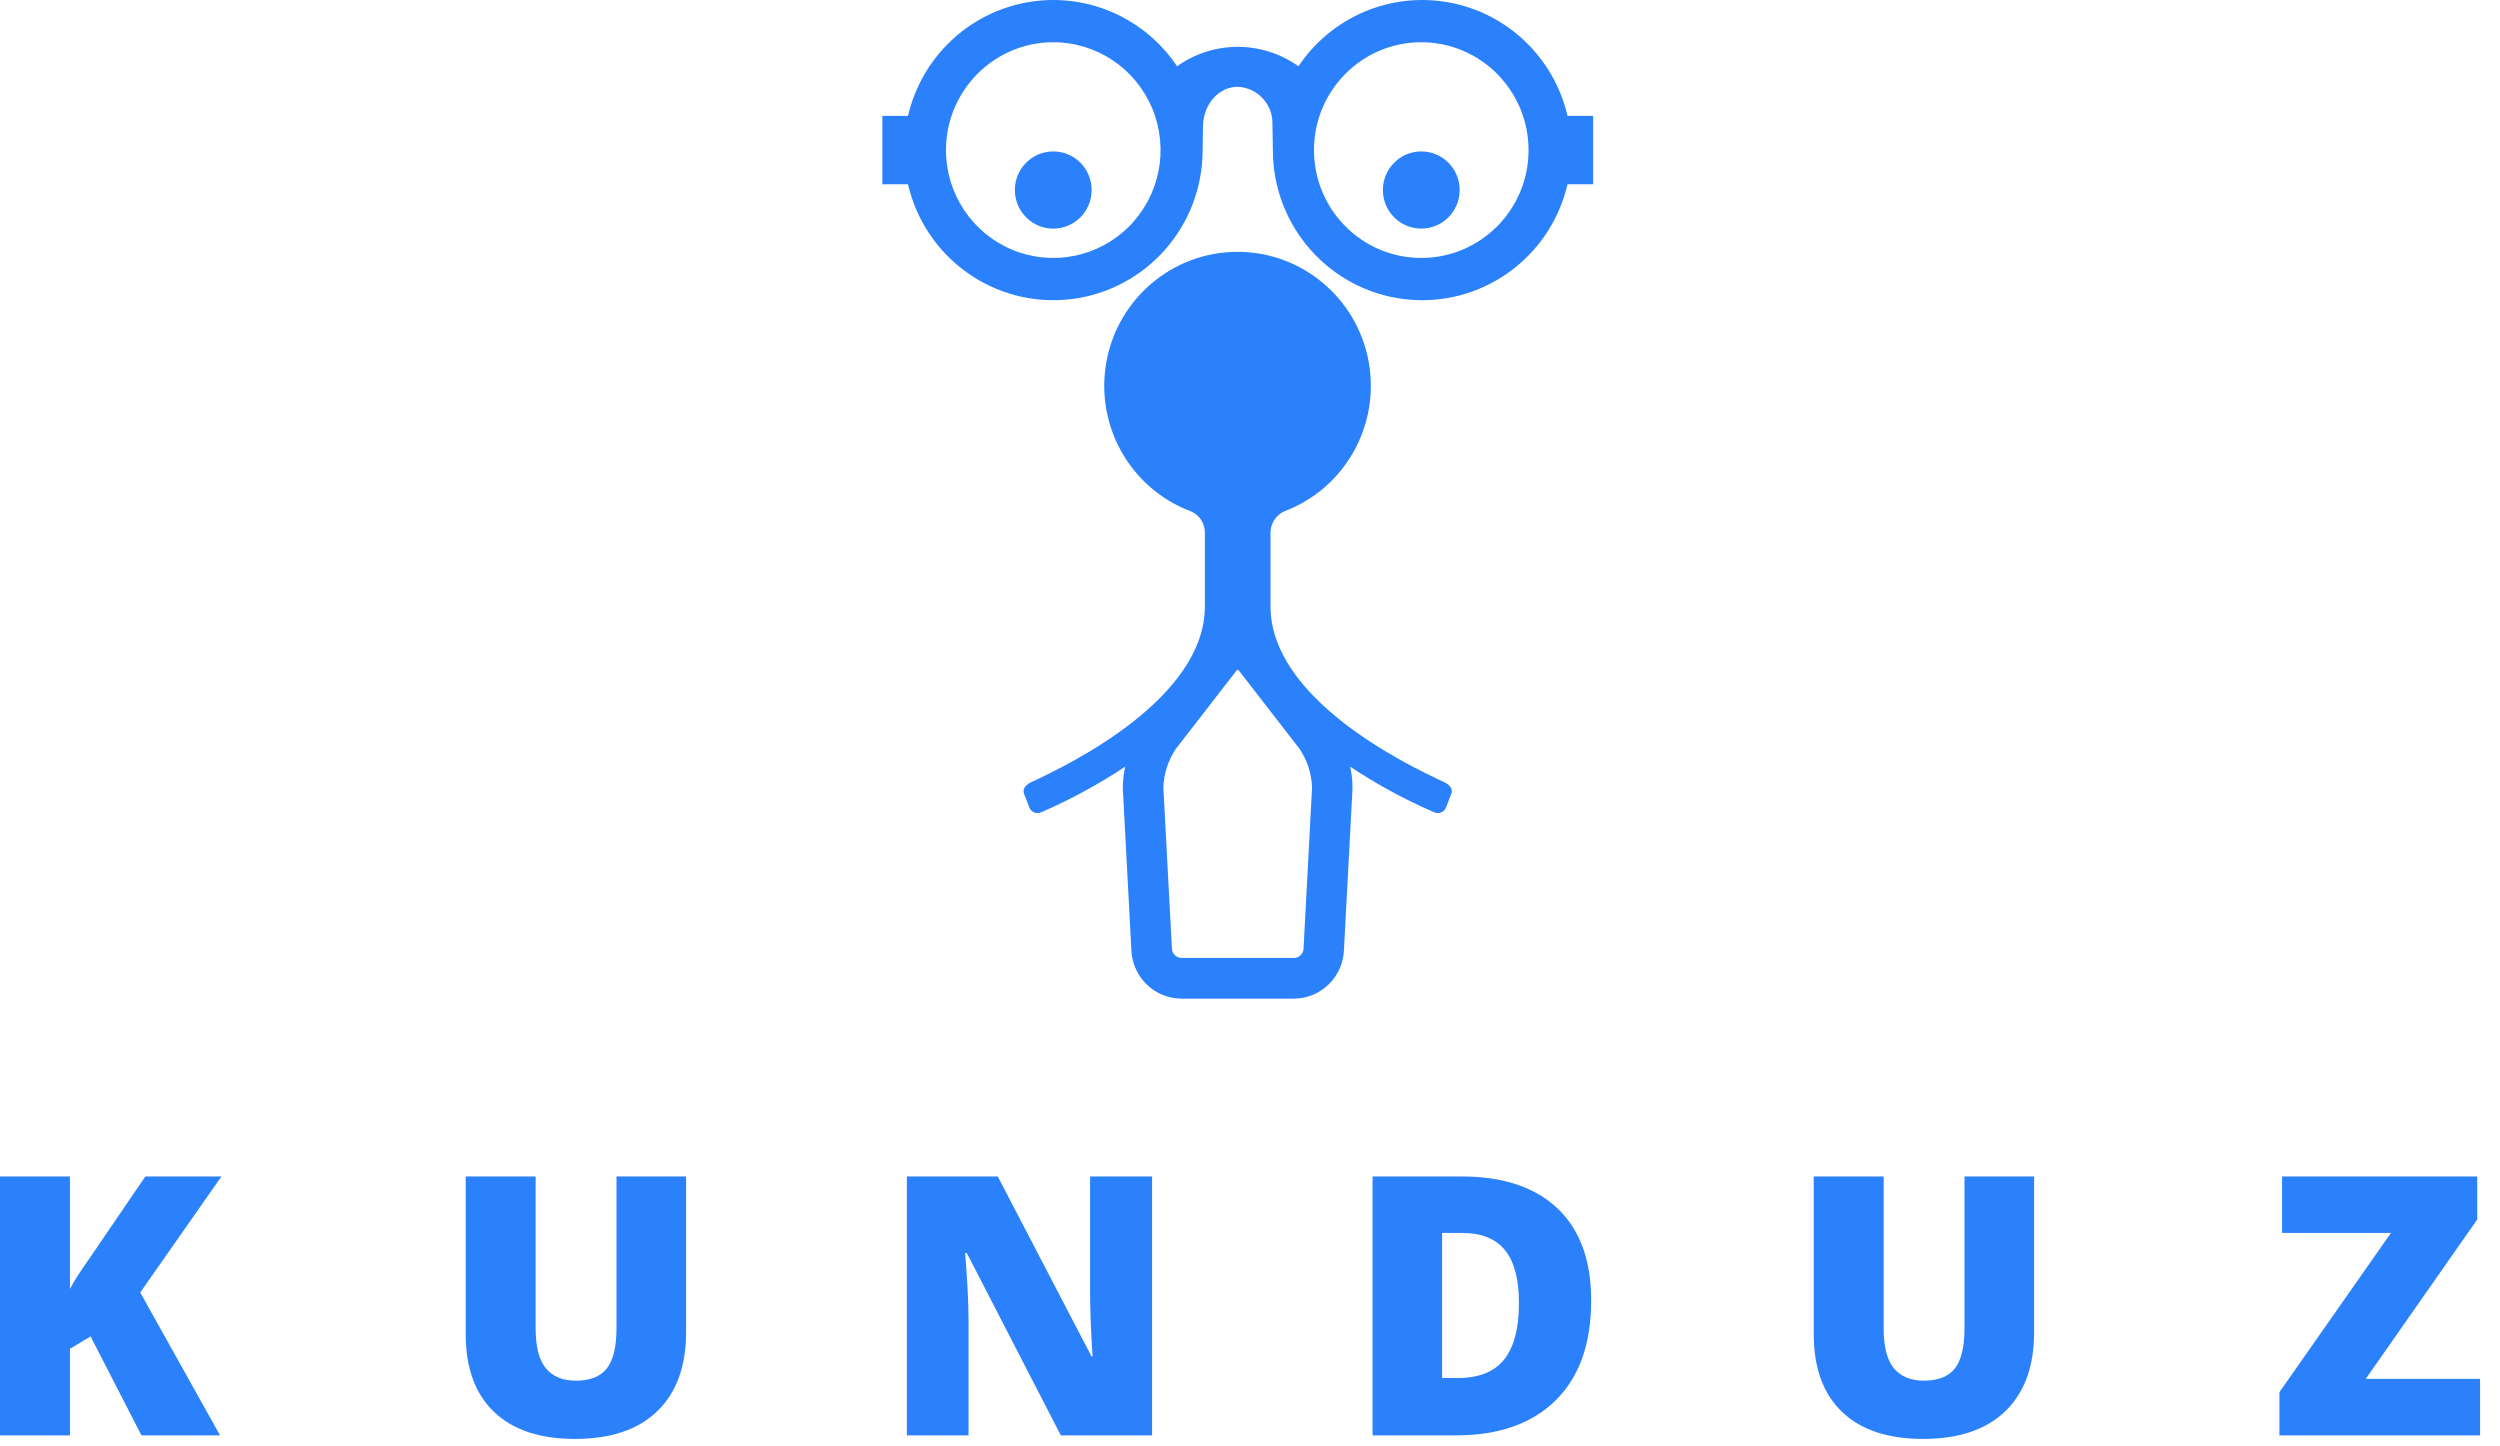
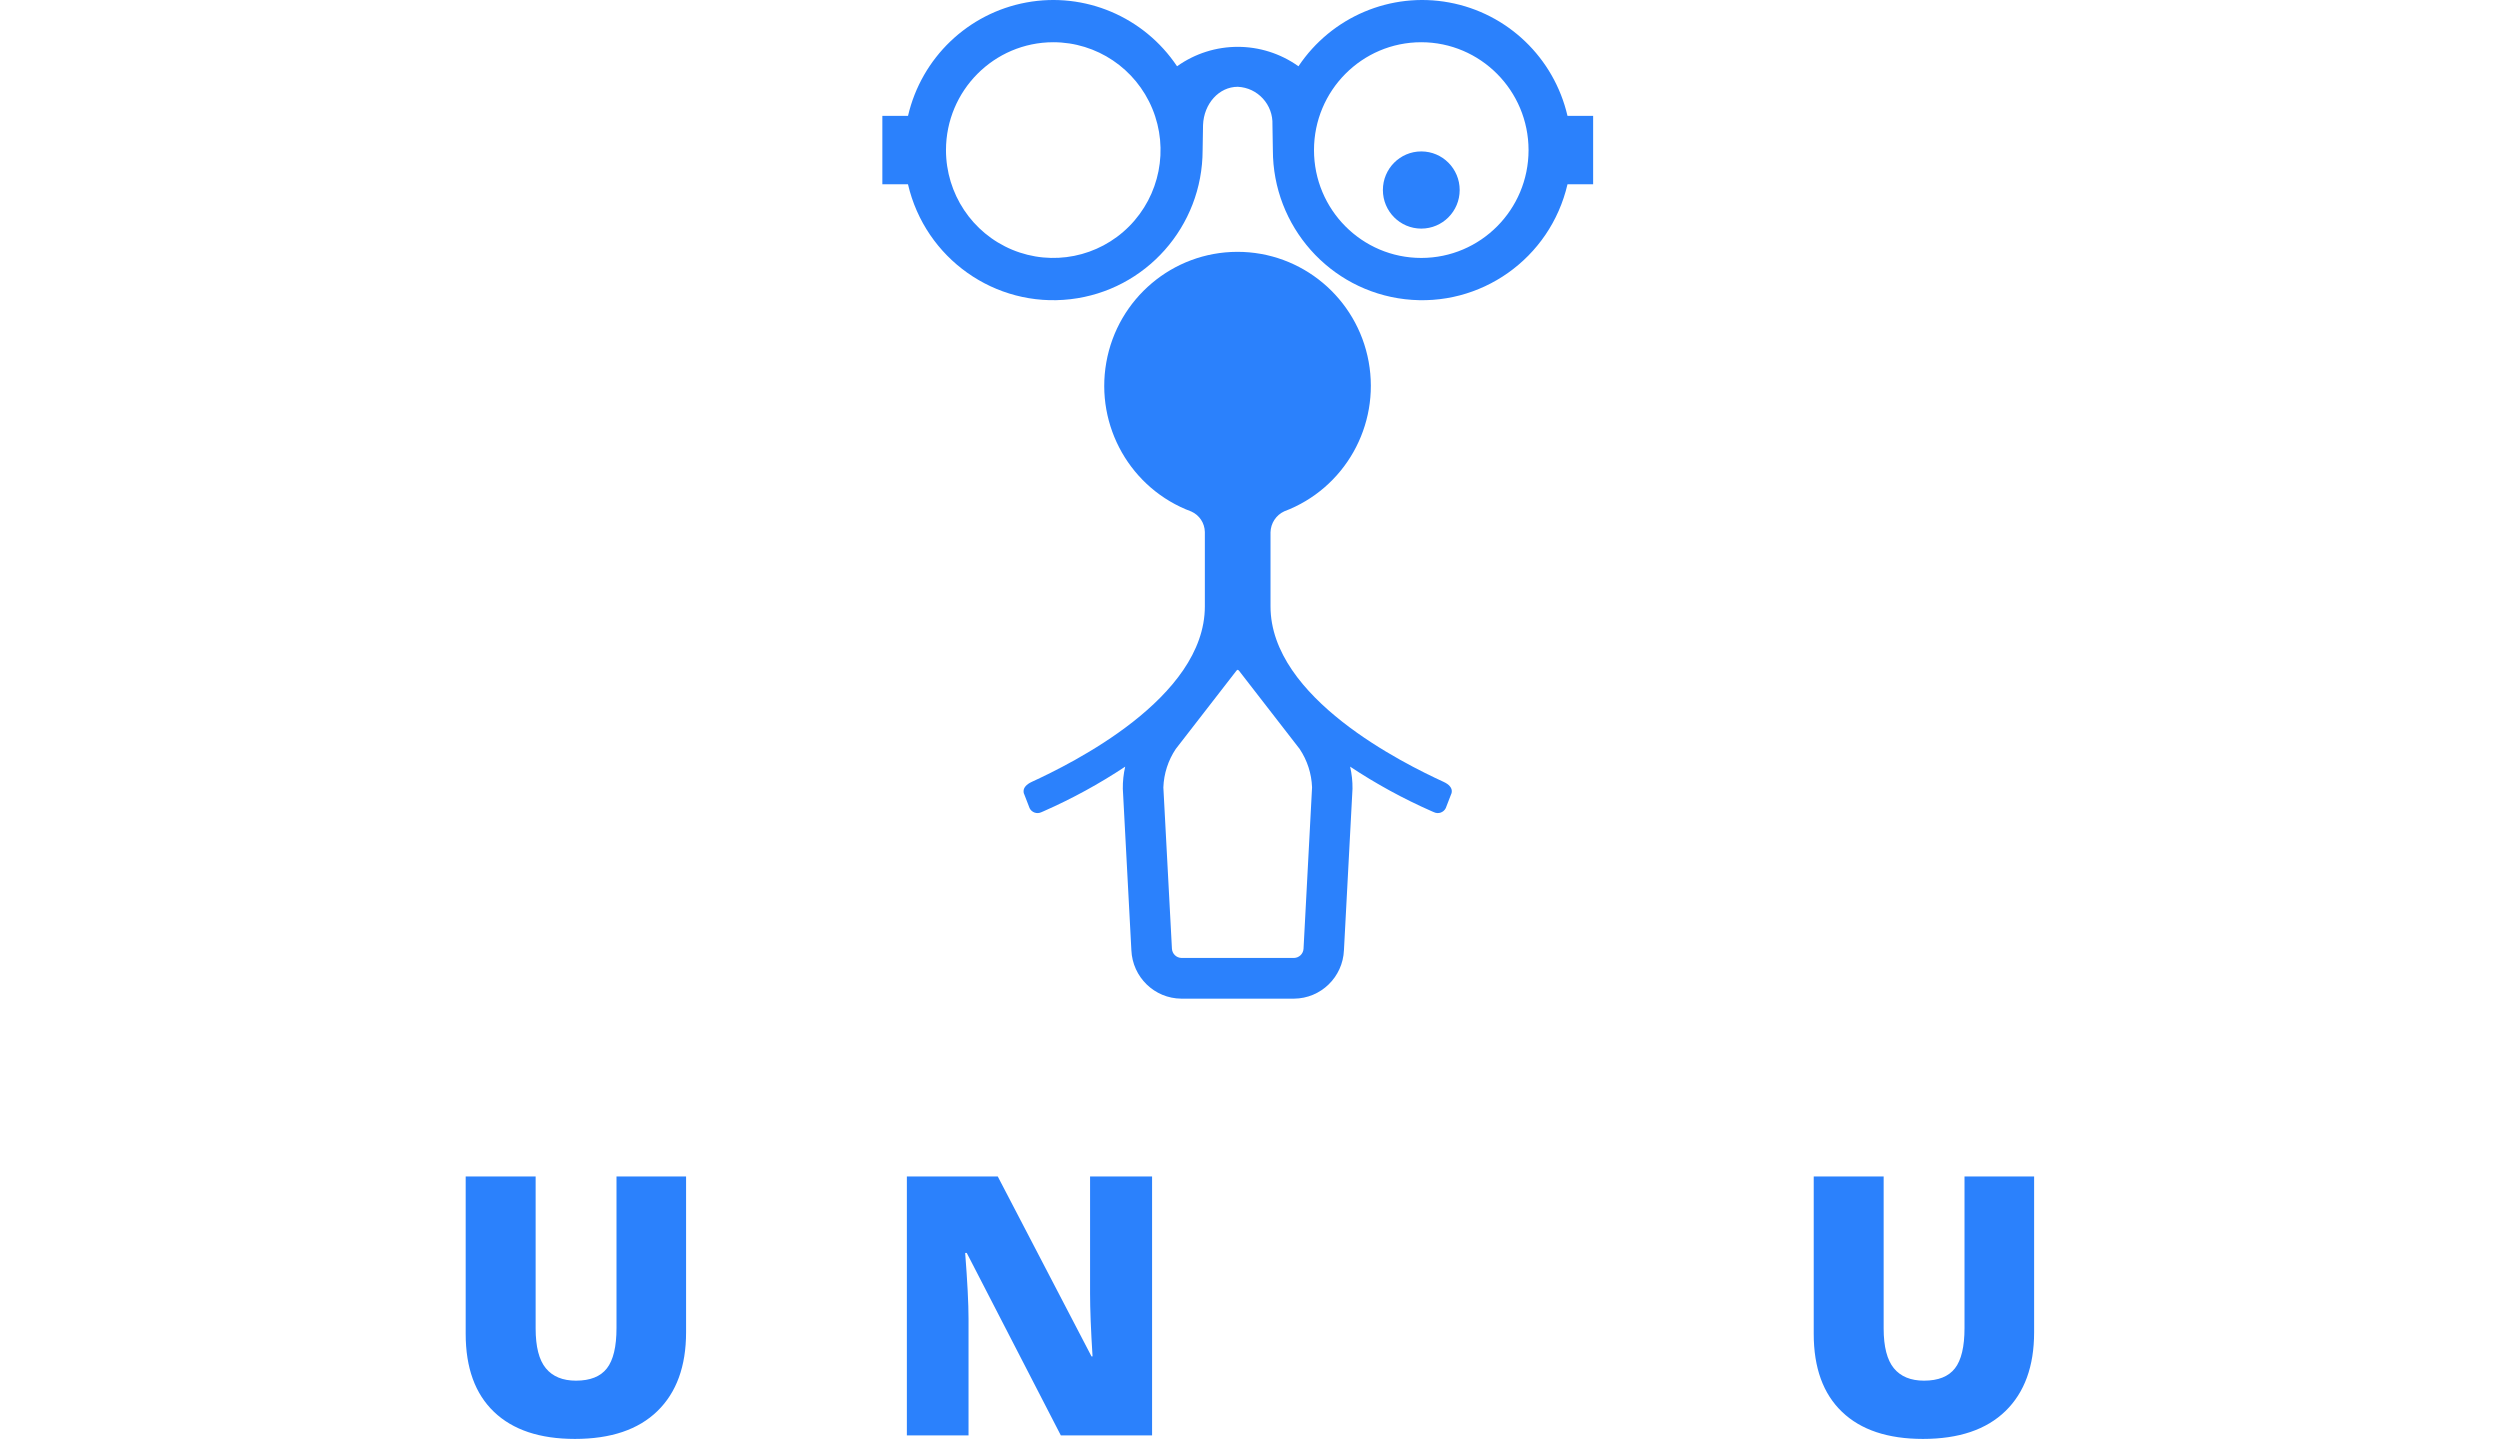
<svg xmlns="http://www.w3.org/2000/svg" width="102" height="59" viewBox="0 0 102 59" fill="none">
  <path fill-rule="evenodd" clip-rule="evenodd" d="M51.837 24.74C51.837 28.488 57.301 31.164 58.894 31.898C59.383 32.121 59.201 32.417 59.201 32.417L58.987 32.971C58.899 33.15 58.684 33.224 58.506 33.138L58.41 33.097C57.252 32.587 56.14 31.979 55.085 31.279C55.153 31.575 55.186 31.878 55.182 32.181L54.833 38.767C54.787 39.867 53.891 40.737 52.797 40.745H48.196C47.102 40.737 46.206 39.867 46.16 38.767L45.811 32.181C45.807 31.878 45.84 31.575 45.908 31.279C44.853 31.979 43.741 32.587 42.583 33.097L42.488 33.138C42.309 33.224 42.094 33.15 42.007 32.971L41.793 32.417C41.793 32.417 41.614 32.122 42.101 31.898C43.694 31.164 49.158 28.488 49.158 24.74V21.703C49.15 21.341 48.935 21.017 48.606 20.87C46.138 19.953 44.677 17.391 45.137 14.786C45.597 12.181 47.847 10.281 50.479 10.275C53.111 10.269 55.369 12.159 55.842 14.761C56.314 17.364 54.864 19.933 52.4 20.861C52.065 21.014 51.846 21.347 51.837 21.717V24.74ZM52.8 39.084C53.005 39.078 53.172 38.915 53.184 38.71L53.532 32.126C53.512 31.566 53.337 31.023 53.026 30.558L50.552 27.366C50.536 27.346 50.525 27.341 50.514 27.335C50.509 27.333 50.504 27.33 50.499 27.326C50.493 27.33 50.488 27.333 50.483 27.335C50.472 27.341 50.461 27.346 50.445 27.366L47.971 30.558C47.66 31.023 47.485 31.566 47.465 32.126L47.815 38.71C47.828 38.915 47.994 39.077 48.199 39.084H52.8Z" fill="#2B81FC" />
  <path fill-rule="evenodd" clip-rule="evenodd" d="M63.954 4.728C63.404 2.357 61.508 0.54 59.125 0.101C56.743 -0.339 54.329 0.684 52.977 2.704C51.493 1.647 49.508 1.647 48.024 2.704C46.673 0.684 44.258 -0.339 41.876 0.101C39.494 0.54 37.597 2.357 37.047 4.728H36V7.519H37.046C37.75 10.547 40.6 12.564 43.673 12.208C46.746 11.853 49.066 9.238 49.067 6.128C49.067 6.128 49.08 5.22 49.084 5.102C49.117 4.225 49.74 3.541 50.5 3.541C51.317 3.578 51.95 4.271 51.916 5.092L51.933 6.122C51.931 9.233 54.25 11.851 57.324 12.208C60.398 12.565 63.25 10.549 63.954 7.519H65V4.728H63.954ZM62.365 6.124C62.365 8.554 60.406 10.524 57.988 10.524C55.571 10.524 53.611 8.554 53.611 6.124C53.611 3.694 55.571 1.723 57.988 1.723C60.404 1.726 62.363 3.695 62.365 6.124ZM47.017 4.439C46.339 2.795 44.743 1.723 42.972 1.723C40.556 1.727 38.599 3.695 38.596 6.124C38.596 7.904 39.663 9.508 41.298 10.189C42.934 10.87 44.817 10.494 46.069 9.235C47.321 7.976 47.695 6.083 47.017 4.439Z" fill="#2B81FC" />
  <path d="M57.988 6.178C57.123 6.178 56.422 6.883 56.422 7.753C56.422 8.622 57.123 9.327 57.988 9.327C58.854 9.327 59.555 8.622 59.555 7.753C59.555 6.883 58.854 6.178 57.988 6.178Z" fill="#2B81FC" />
-   <path d="M42.973 9.328C43.838 9.328 44.539 8.623 44.539 7.753C44.539 6.883 43.838 6.178 42.973 6.178C42.108 6.178 41.406 6.883 41.406 7.753C41.406 8.17 41.571 8.571 41.865 8.866C42.159 9.162 42.557 9.328 42.973 9.328Z" fill="#2B81FC" />
-   <path d="M2.854 58.564V55.031L3.695 54.525L5.772 58.564H8.978L5.722 52.733L9.035 48H5.93L3.723 51.237C3.287 51.854 2.997 52.304 2.854 52.588V48H0V58.564H2.854Z" fill="#2B81FC" />
  <path d="M23.456 58.708C24.923 58.708 26.045 58.329 26.824 57.57C27.602 56.812 27.992 55.741 27.992 54.358V48H25.153V54.185C25.153 54.946 25.022 55.494 24.761 55.829C24.5 56.164 24.079 56.331 23.5 56.331C22.958 56.331 22.548 56.163 22.27 55.825C21.992 55.488 21.854 54.946 21.854 54.2V48H19V54.424C19 55.806 19.384 56.866 20.154 57.603C20.923 58.34 22.024 58.708 23.456 58.708Z" fill="#2B81FC" />
  <path d="M39.516 58.564V53.802C39.516 53.186 39.47 52.292 39.379 51.121H39.444L43.282 58.564H47.005V48H44.475V52.776C44.475 53.422 44.509 54.277 44.576 55.341H44.533L40.709 48H37V58.564H39.516Z" fill="#2B81FC" />
-   <path fill-rule="evenodd" clip-rule="evenodd" d="M63.472 57.133C62.506 58.087 61.149 58.564 59.4 58.564H56V48H59.637C61.324 48 62.626 48.434 63.544 49.301C64.461 50.168 64.92 51.42 64.92 53.058C64.92 54.821 64.438 56.179 63.472 57.133ZM58.839 56.223H59.472C60.334 56.223 60.967 55.971 61.369 55.468C61.772 54.964 61.973 54.195 61.973 53.159C61.973 52.191 61.783 51.473 61.402 51.006C61.021 50.538 60.442 50.305 59.666 50.305H58.839V56.223Z" fill="#2B81FC" />
  <path d="M78.456 58.708C79.923 58.708 81.044 58.329 81.824 57.57C82.602 56.812 82.992 55.741 82.992 54.358V48H80.152V54.185C80.152 54.946 80.022 55.494 79.761 55.829C79.5 56.164 79.079 56.331 78.499 56.331C77.958 56.331 77.548 56.163 77.27 55.825C76.993 55.488 76.853 54.946 76.853 54.2V48H74V54.424C74 55.806 74.384 56.866 75.154 57.603C75.922 58.34 77.023 58.708 78.456 58.708Z" fill="#2B81FC" />
-   <path d="M101.187 58.564V56.259H96.522L101.071 49.756V48H93.108V50.305H97.55L93 56.801V58.564H101.187Z" fill="#2B81FC" />
</svg>